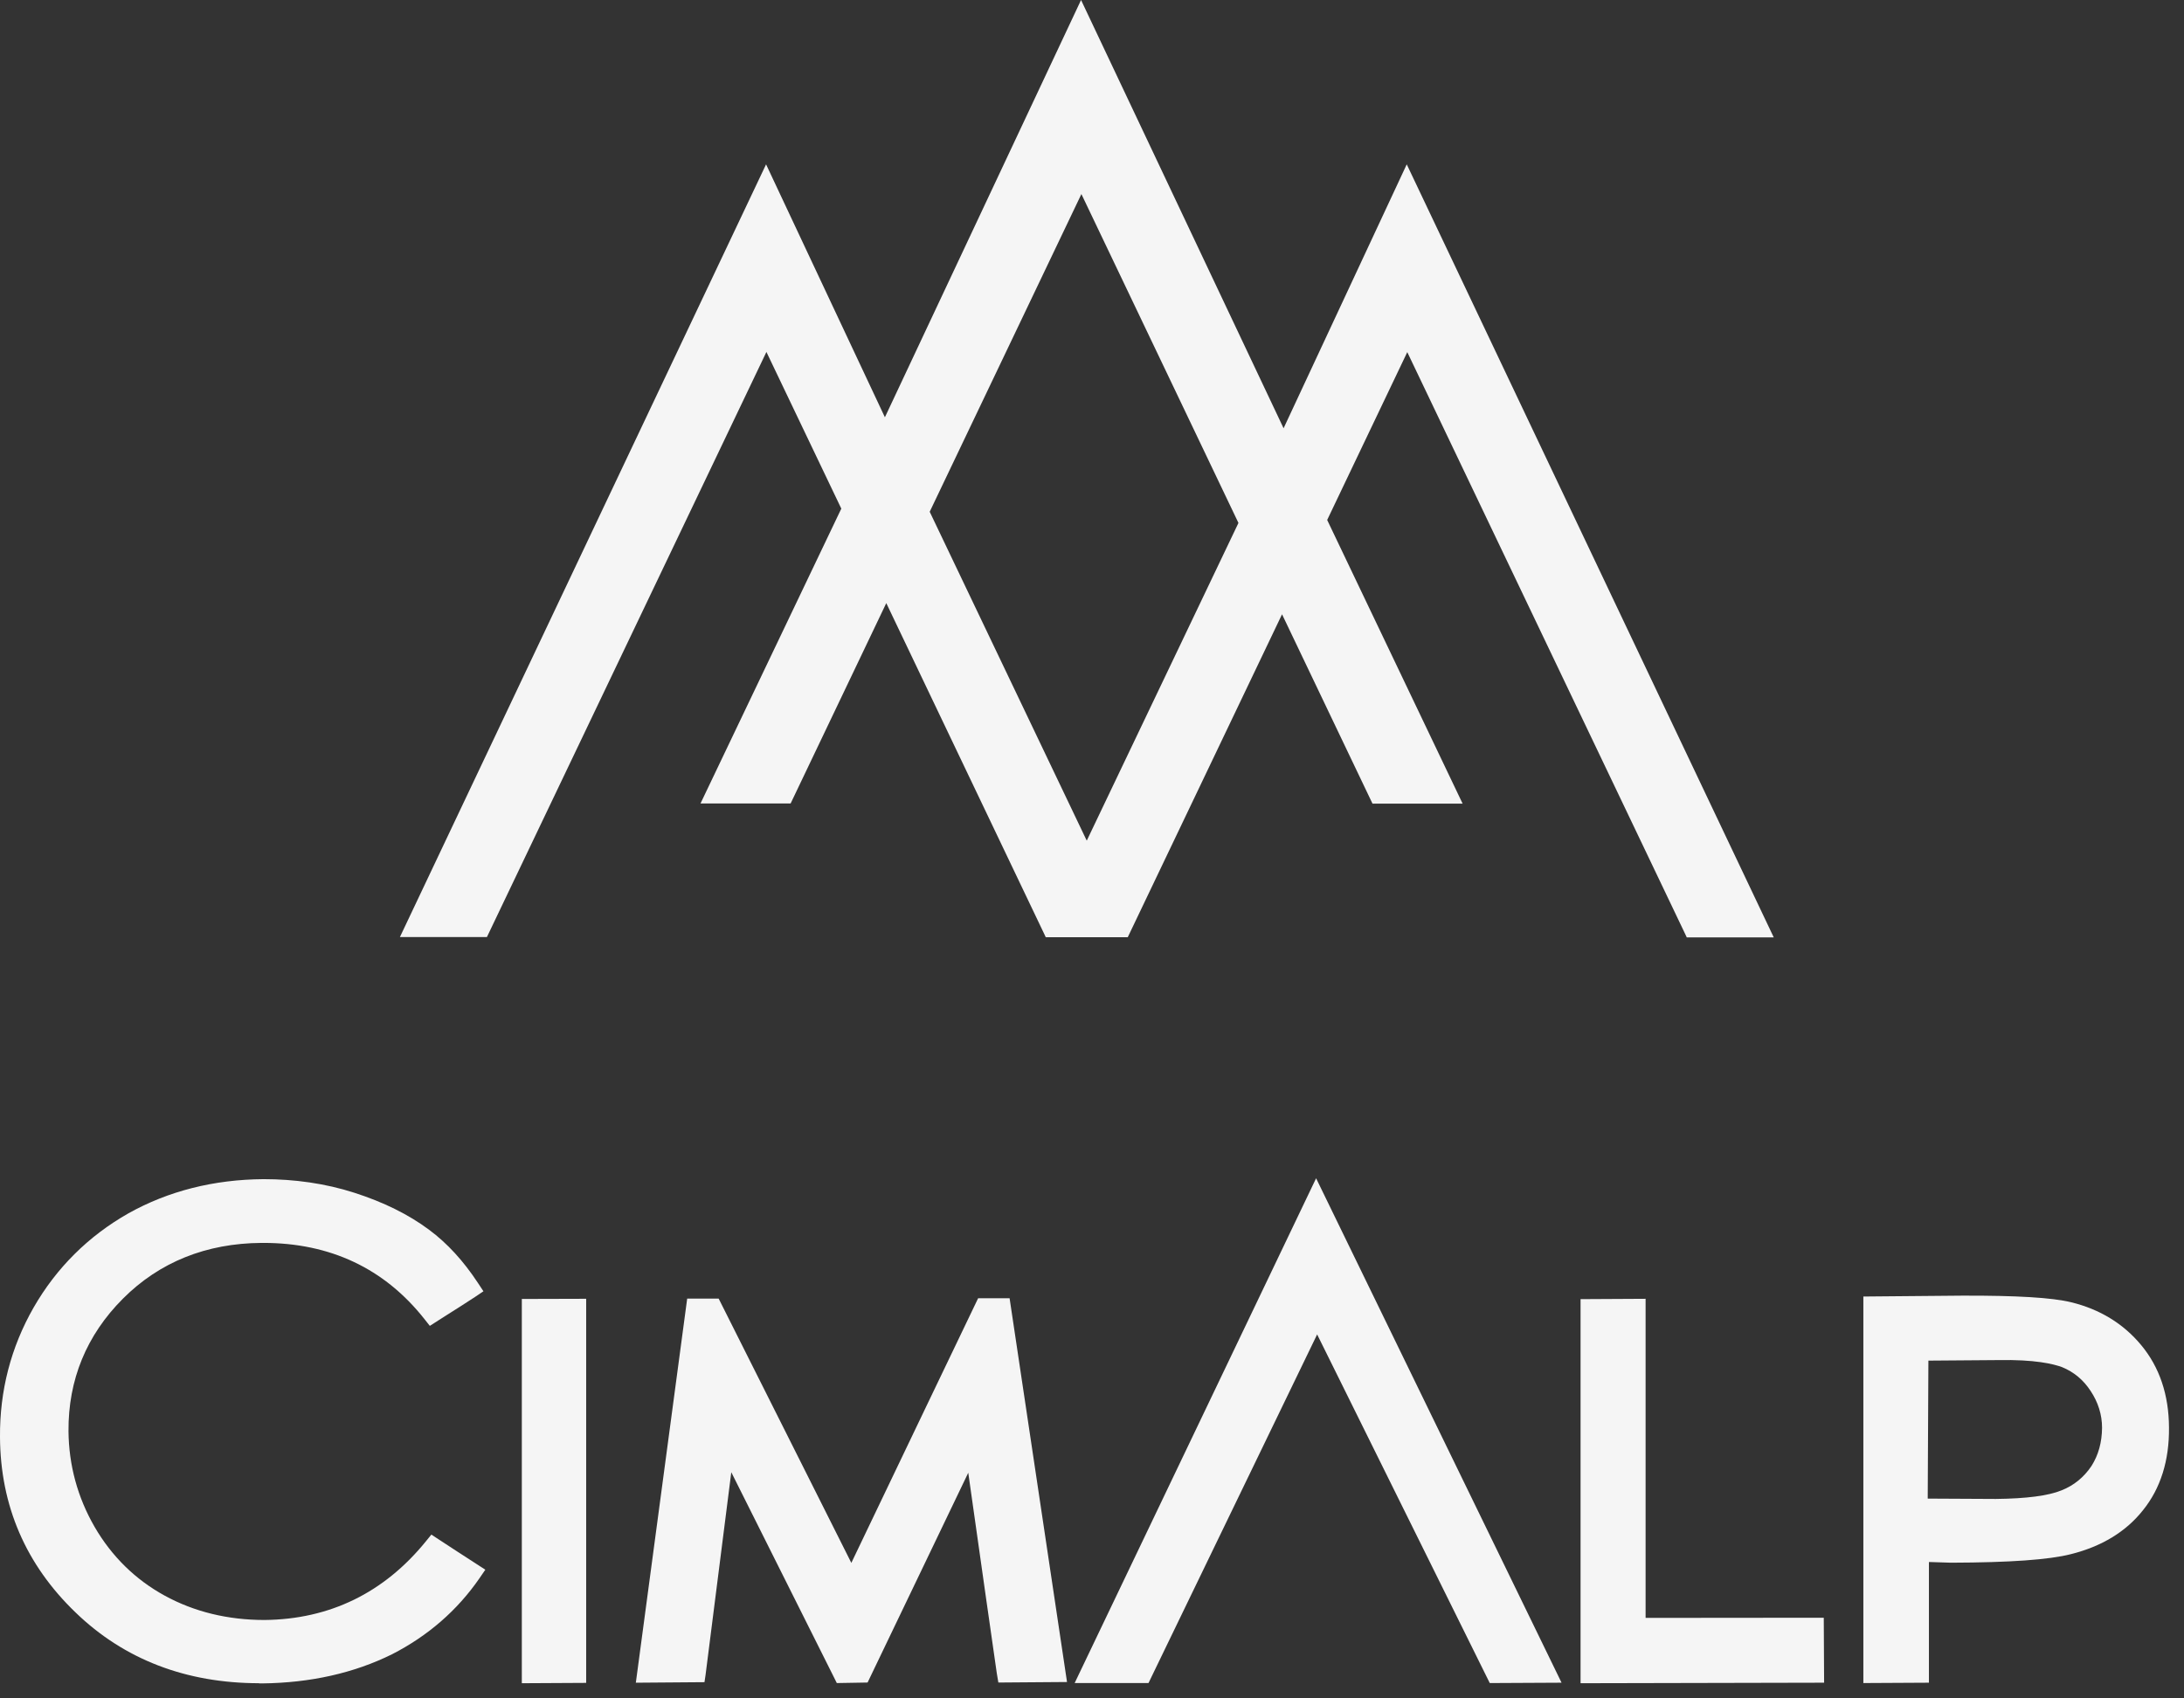
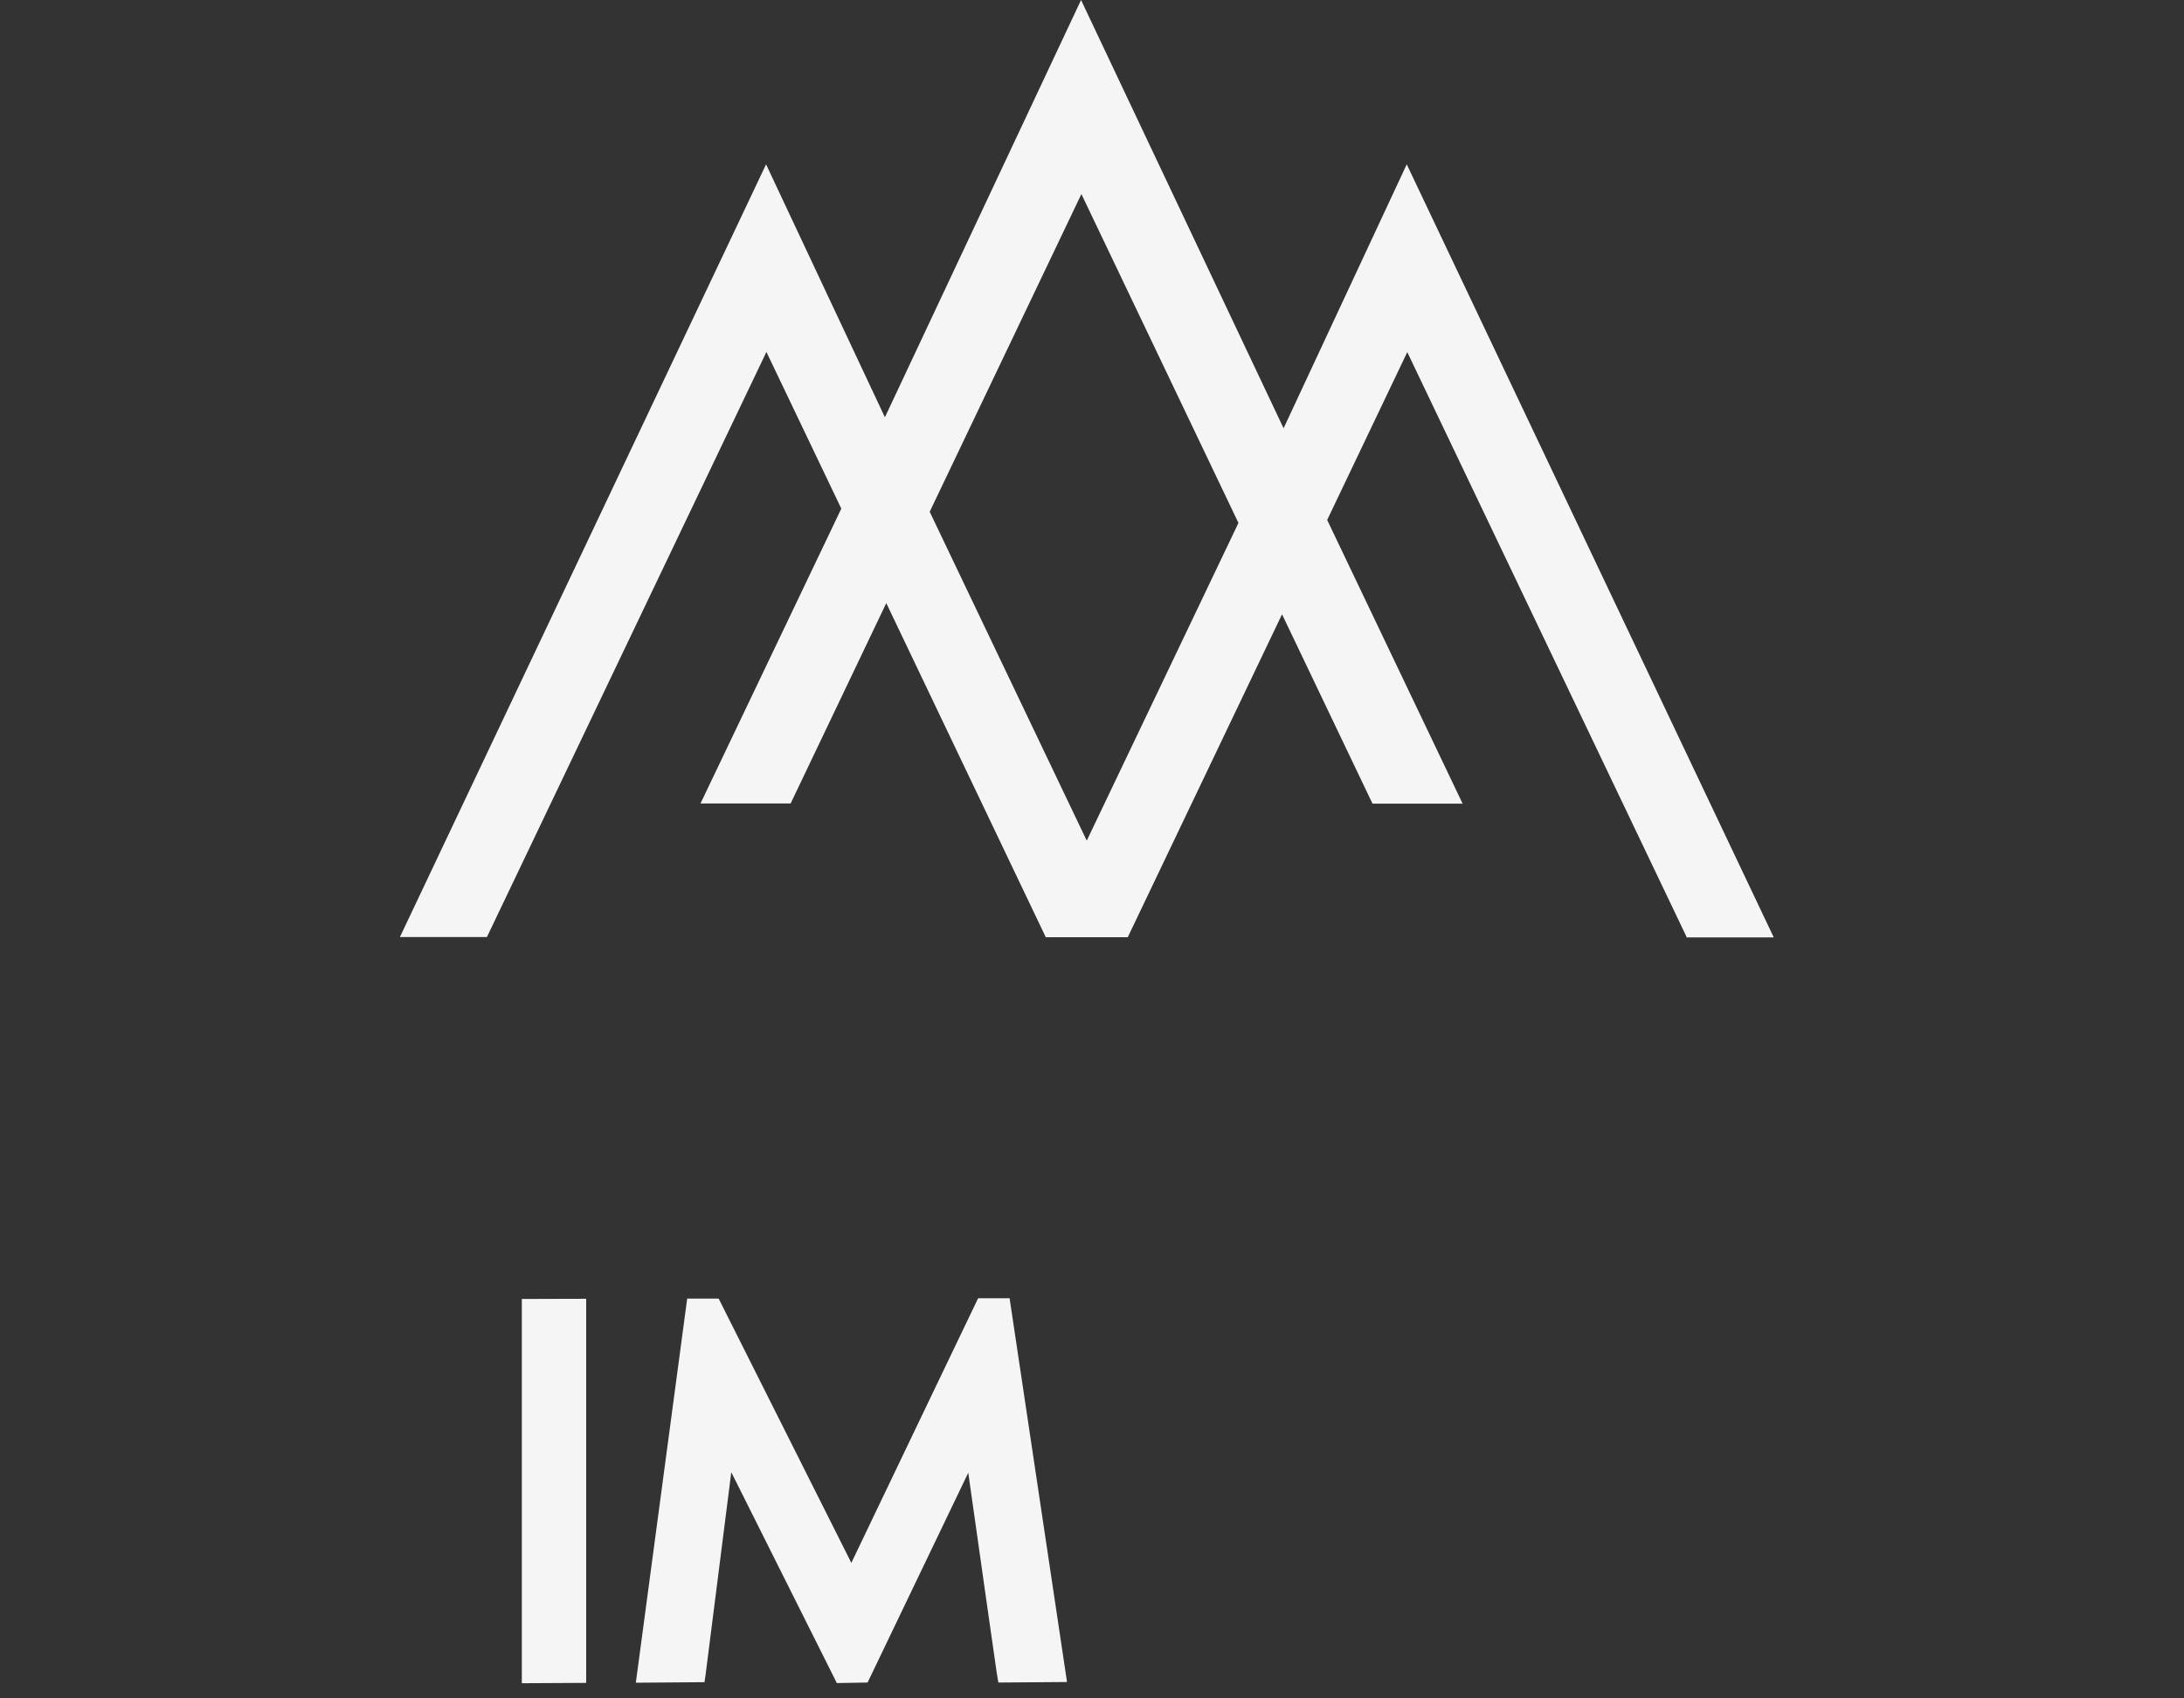
<svg xmlns="http://www.w3.org/2000/svg" width="144" height="112" viewBox="0 0 144 112" fill="none">
  <rect x="0" y="0" width="144" height="112" fill="#333333" stroke="none" />
-   <path d="M17.095 111C12.271 111 8.188 109.434 4.983 106.335C1.699 103.179 0.022 99.286 -0 94.76C-0.023 91.719 0.718 88.839 2.223 86.213C3.729 83.599 5.827 81.514 8.462 80.016C11.096 78.542 14.095 77.782 17.38 77.759C19.398 77.759 21.44 78.035 23.367 78.657C25.272 79.268 26.937 80.085 28.294 81.099C29.491 81.986 30.563 83.161 31.51 84.6L31.875 85.153L31.328 85.522C30.917 85.798 29.879 86.455 29.241 86.858L28.34 87.434L27.975 86.973C25.34 83.644 21.771 81.963 17.357 81.963C17.323 81.963 17.289 81.963 17.254 81.963C13.594 81.986 10.514 83.23 8.108 85.637C5.702 88.044 4.493 90.993 4.516 94.379C4.538 96.614 5.109 98.733 6.238 100.691C7.367 102.638 8.929 104.17 10.868 105.229C12.807 106.289 15.019 106.83 17.448 106.83C21.736 106.784 25.317 105.045 28.077 101.647L28.442 101.198L28.933 101.521C29.343 101.786 30.917 102.822 31.43 103.145L32 103.513L31.613 104.078C30.153 106.197 28.214 107.879 25.853 109.088C23.344 110.332 20.471 110.977 17.277 111.012C17.209 111.012 17.129 111.012 17.061 111.012L17.095 111Z" fill="#F5F5F5" />
  <path d="M34.406 111V85.66L38.649 85.648V110.977L34.406 111Z" fill="#F5F5F5" />
-   <path d="M104.213 111V85.672L108.501 85.649V106.692L120.248 106.681L120.271 110.965L104.225 111H104.213Z" fill="#F5F5F5" />
-   <path d="M122.859 111V85.499L129.383 85.441C132.952 85.43 135.302 85.568 136.567 85.879C138.449 86.34 140 87.284 141.175 88.701C142.384 90.152 143 91.983 143.011 94.137C143.034 96.314 142.452 98.157 141.3 99.585C140.183 101.002 138.575 101.981 136.545 102.488C135.108 102.856 132.519 103.041 128.641 103.052L127.182 103.006V110.965L122.882 110.988L122.859 111ZM127.113 98.825L131.595 98.848C133.614 98.825 135.039 98.641 135.917 98.284C136.739 97.961 137.4 97.42 137.902 96.671C138.358 95.946 138.586 95.128 138.597 94.16C138.597 93.285 138.335 92.467 137.845 91.73C137.366 90.993 136.739 90.475 135.952 90.152C135.381 89.945 134.173 89.645 131.743 89.691L127.147 89.726L127.102 98.814L127.113 98.825Z" fill="#F5F5F5" />
-   <path d="M70.856 110.989L86.776 77.701L102.959 110.965L98.226 110.989L86.844 87.998L75.725 110.989H70.867H70.856Z" fill="#F5F5F5" />
  <path d="M41.922 110.977L45.309 85.637H47.385C47.385 85.637 54.033 98.872 56.132 103.064C58.15 98.837 64.491 85.614 64.491 85.614H66.567L70.353 110.92L65.826 110.954L65.723 110.344C65.723 110.344 64.468 101.601 63.841 97.121C61.731 101.509 57.375 110.597 57.375 110.597L57.204 110.954L55.174 110.989L54.991 110.62C54.991 110.62 50.407 101.463 48.217 97.086C47.647 101.59 46.518 110.47 46.518 110.47L46.449 110.931L41.933 110.966L41.922 110.977Z" fill="#F5F5F5" />
  <path d="M92.752 10.838L84.632 28.242L71.278 0L58.345 27.517L50.51 10.838L26.367 61.795H32.104L50.533 23.209L55.471 33.541L46.188 52.983H52.13L58.436 39.772L68.86 61.61L68.951 61.806H74.357L84.53 40.509L90.494 52.995H96.436L87.506 34.289L92.787 23.221L111.125 61.622L111.216 61.818H116.952L92.752 10.838ZM71.654 55.437L61.299 33.748L71.301 12.797L81.656 34.485L71.654 55.437Z" fill="#F5F5F5" />
</svg>